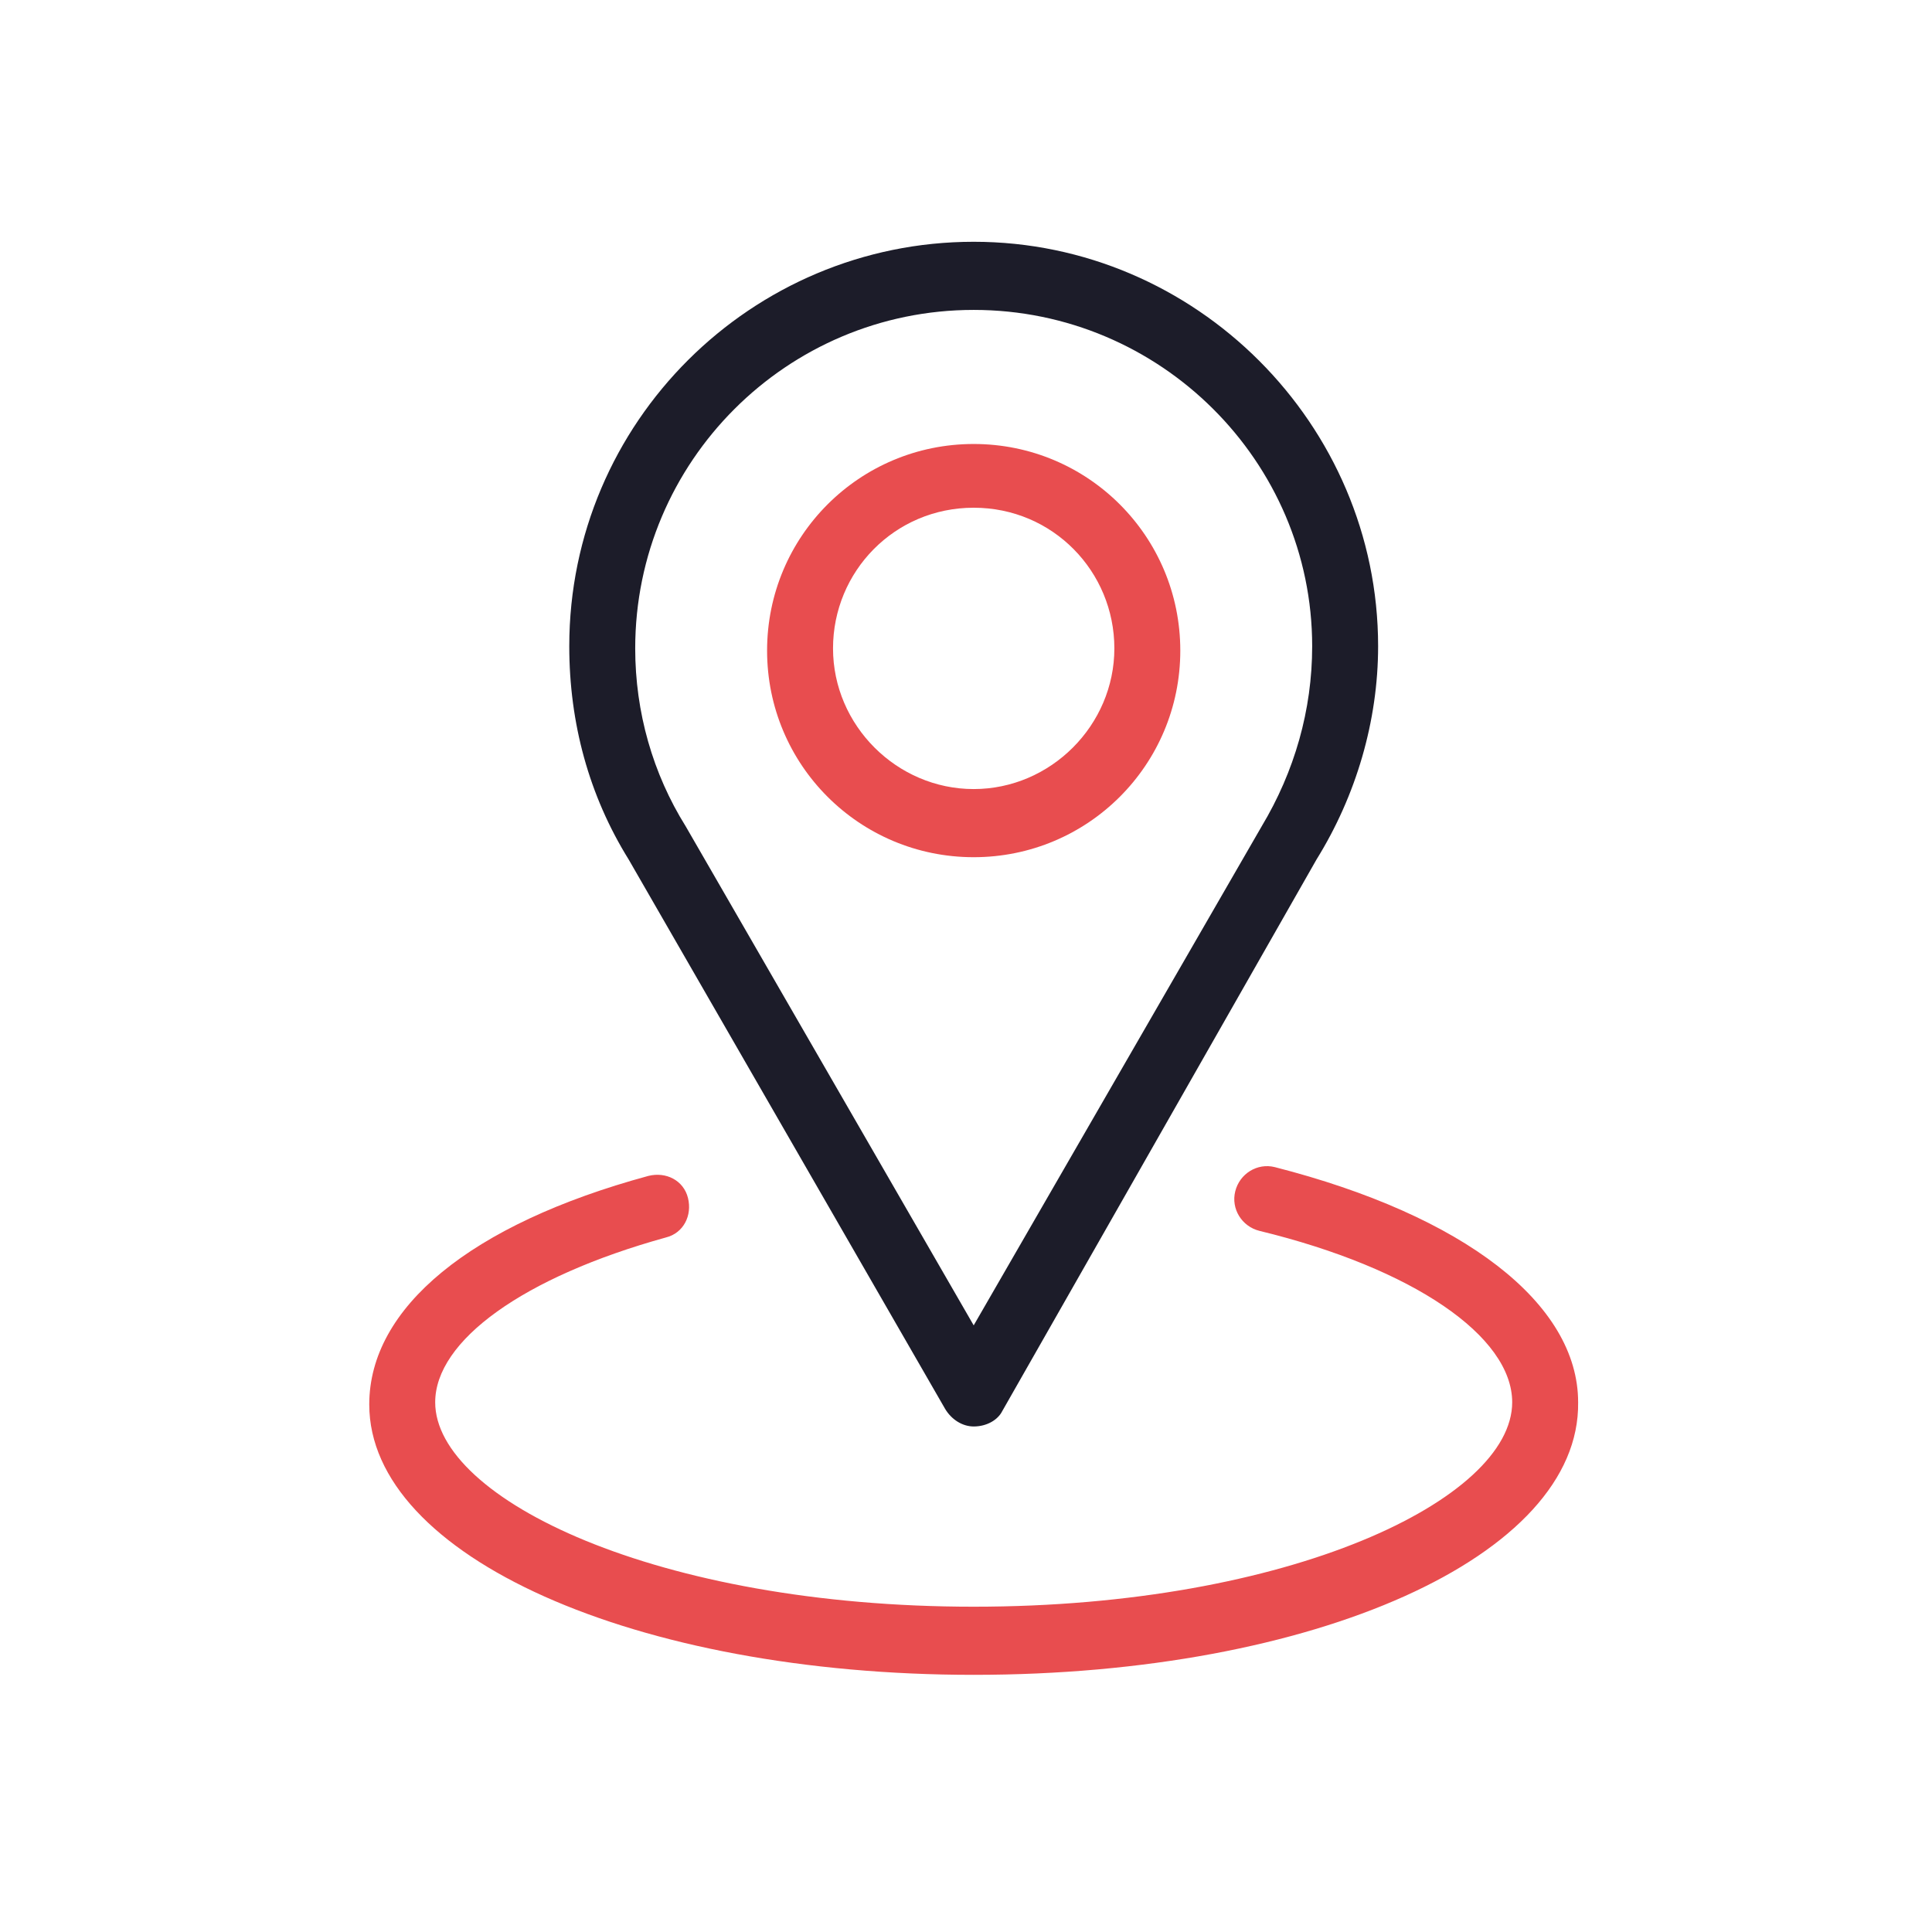
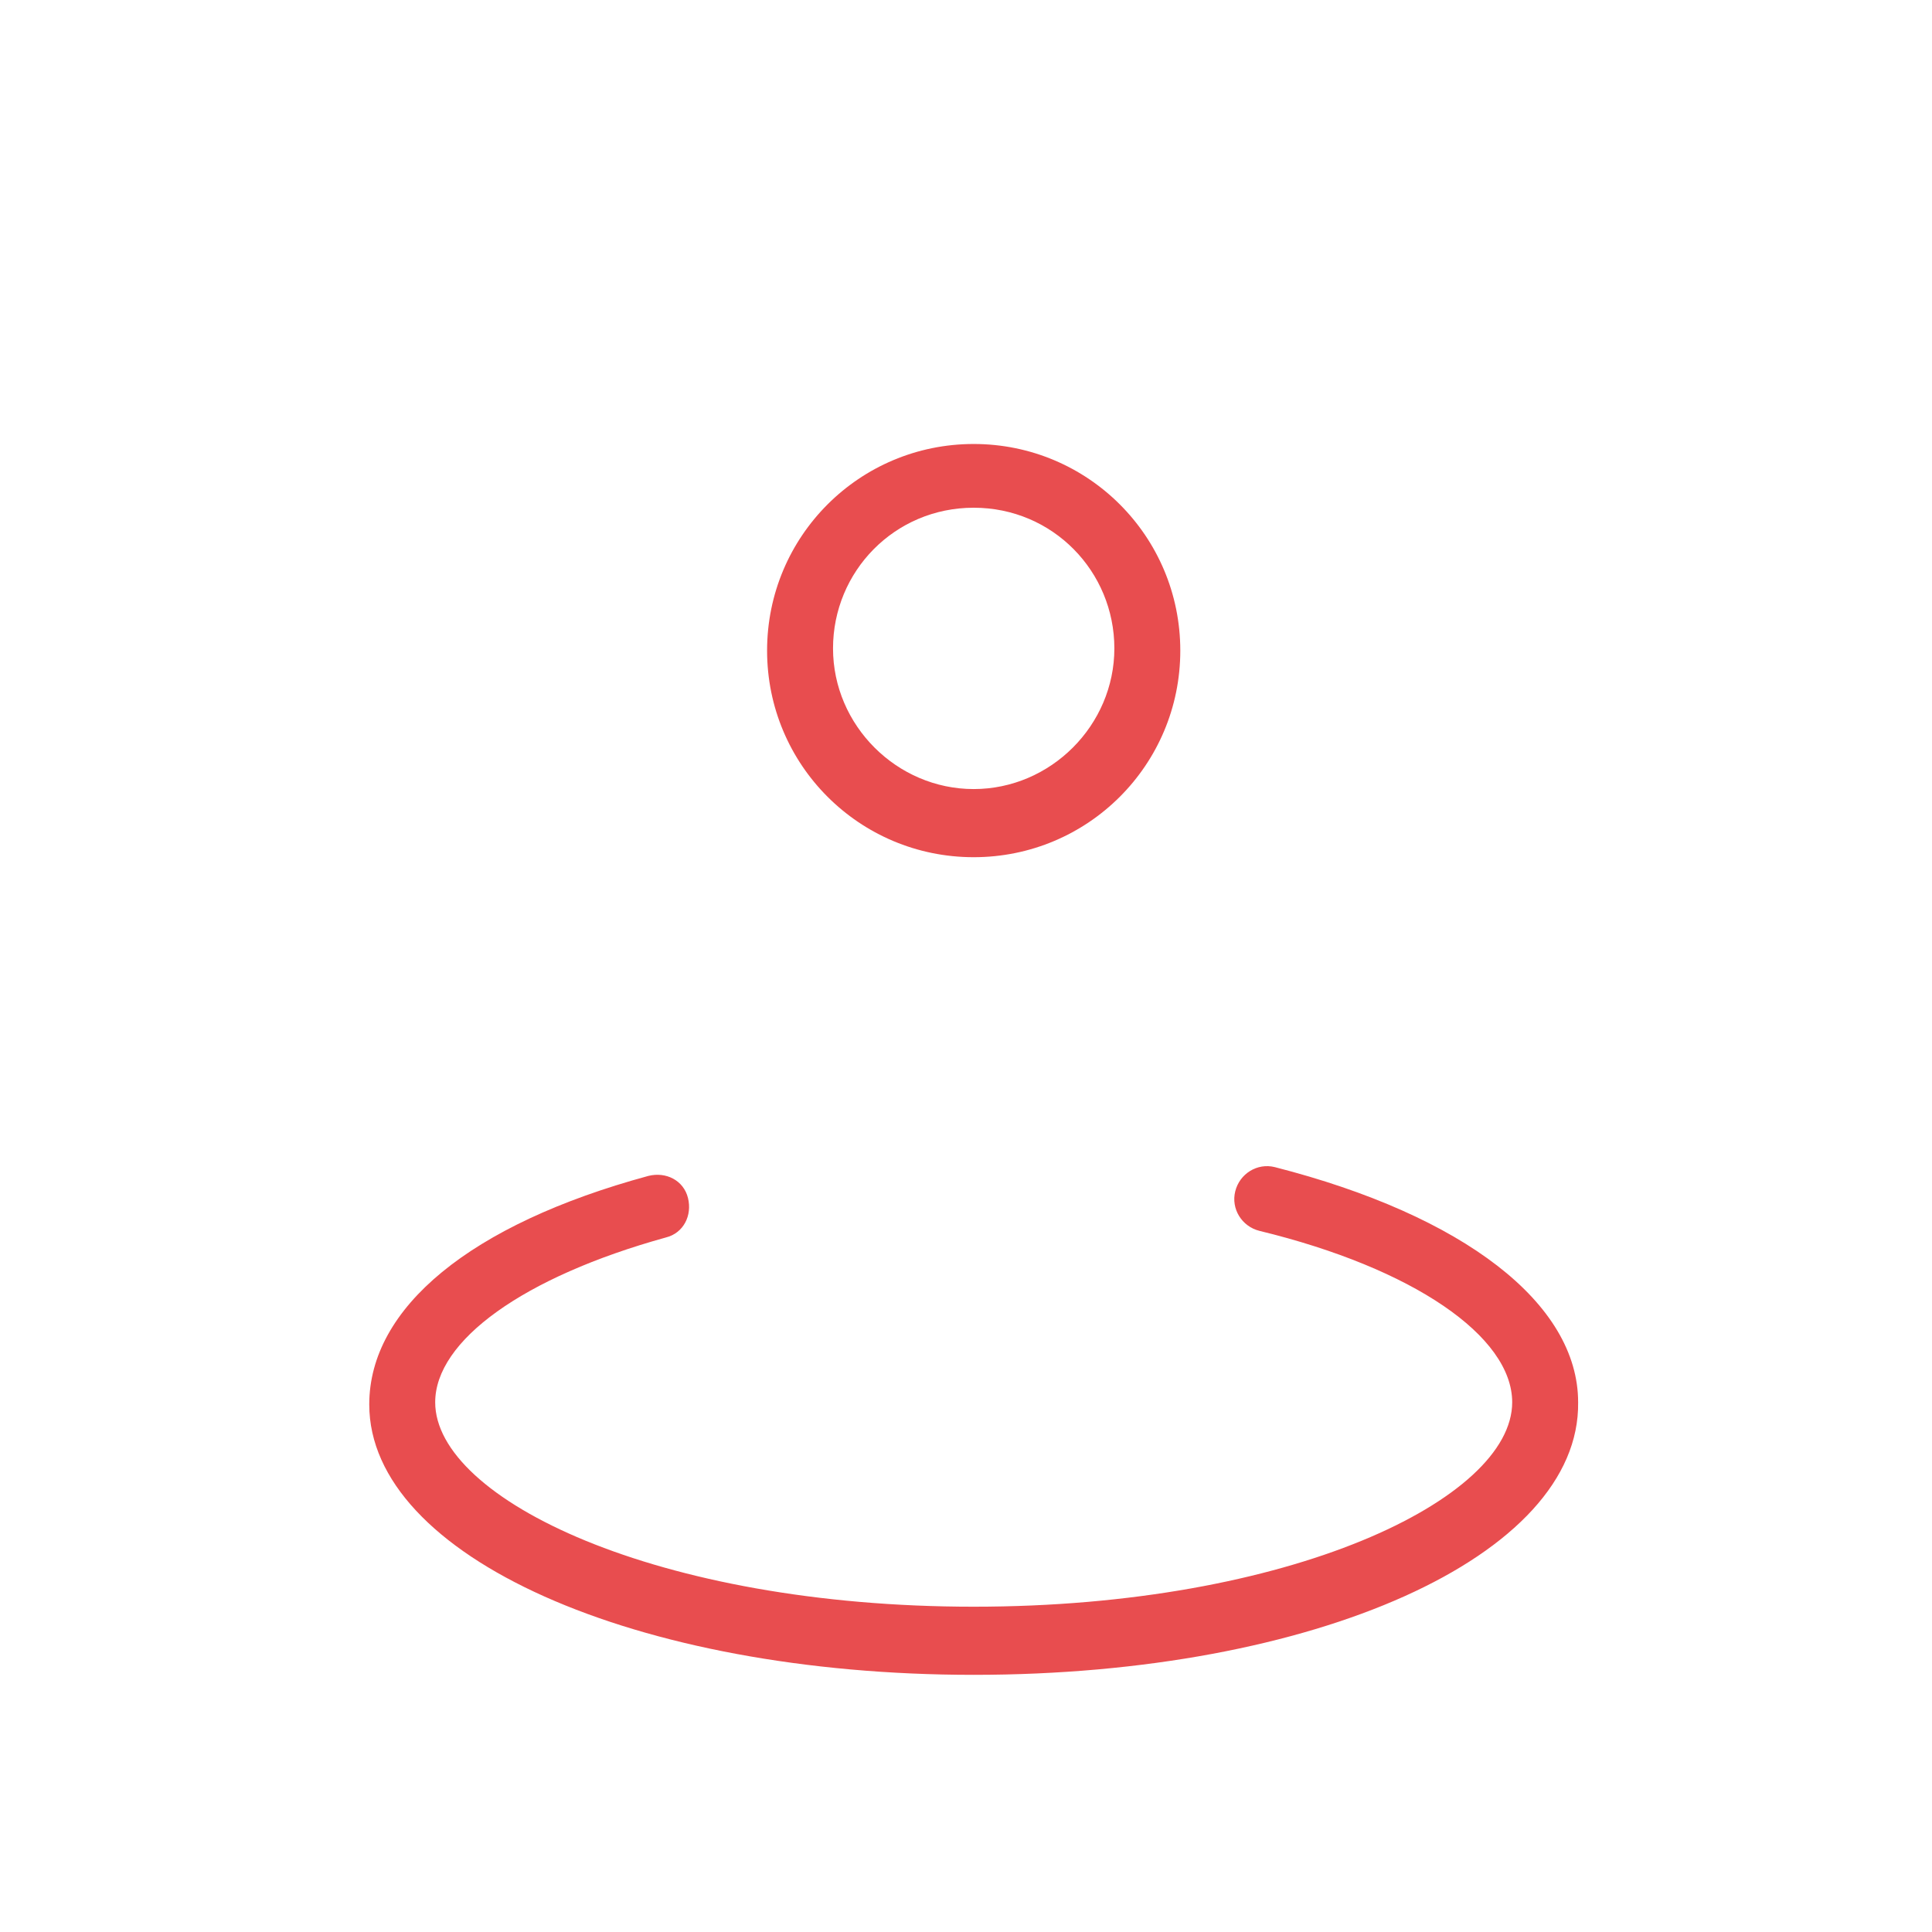
<svg xmlns="http://www.w3.org/2000/svg" xmlns:ns1="http://sodipodi.sourceforge.net/DTD/sodipodi-0.dtd" xmlns:ns2="http://www.inkscape.org/namespaces/inkscape" id="Layer_1" x="0px" y="0px" viewBox="0 0 87.9 87.9" style="enable-background:new 0 0 87.9 87.9;" xml:space="preserve" ns1:docname="icon_8.svg" ns2:version="0.92.5 (2060ec1f9f, 2020-04-08)">
  <defs id="defs17" />
  <style type="text/css" id="style2"> .st0{fill:#1C395B;} .st1{fill:#FD4A4A;} </style>
  <g id="g12">
    <g id="g10">
-       <path class="st0" d="M44.3,64.9c-0.5,0-1-0.3-1.3-0.8l-14.4-25c-1.8-2.9-2.7-6.2-2.7-9.7c0-10.2,8.3-18.4,18.4-18.4 s18.4,8.3,18.4,18.4c0,3.4-1,6.8-2.8,9.7L45.6,64.2C45.4,64.6,44.9,64.9,44.3,64.9z M44.3,14.1c-8.5,0-15.4,6.9-15.4,15.4 c0,2.9,0.8,5.7,2.3,8.1l13.1,22.7l13.1-22.7c1.5-2.5,2.3-5.3,2.3-8.2C59.7,21,52.8,14.1,44.3,14.1z" id="path4" style="fill:#1c1c29;fill-opacity:1" />
-       <path class="st1" d="M44.3,39c-5.2,0-9.4-4.2-9.4-9.4s4.2-9.4,9.4-9.4s9.4,4.2,9.4,9.4S49.5,39,44.3,39z M44.3,23.1 c-3.6,0-6.4,2.9-6.4,6.4s2.9,6.4,6.4,6.4s6.4-2.9,6.4-6.4S47.9,23.1,44.3,23.1z" id="path6" style="fill:#e84d4f;fill-opacity:1" />
+       <path class="st1" d="M44.3,39c-5.2,0-9.4-4.2-9.4-9.4s4.2-9.4,9.4-9.4s9.4,4.2,9.4,9.4S49.5,39,44.3,39z M44.3,23.1 c-3.6,0-6.4,2.9-6.4,6.4s2.9,6.4,6.4,6.4s6.4-2.9,6.4-6.4S47.9,23.1,44.3,23.1" id="path6" style="fill:#e84d4f;fill-opacity:1" />
      <path class="st1" d="M44.3,76.2c-15.4,0-27.5-5.4-27.5-12.3c0-4.4,4.6-8.2,12.7-10.4c0.8-0.2,1.6,0.2,1.8,1c0.2,0.8-0.2,1.6-1,1.8 c-6.5,1.8-10.5,4.7-10.5,7.5c0,4.4,10.1,9.3,24.5,9.3s24.5-4.9,24.5-9.3c0-3-4.5-6.1-11.5-7.8c-0.8-0.2-1.3-1-1.1-1.8 c0.2-0.8,1-1.3,1.8-1.1c8.6,2.2,13.8,6.2,13.8,10.7C71.9,70.8,59.8,76.2,44.3,76.2z" id="path8" style="fill:#e84d4f;fill-opacity:1" />
    </g>
  </g>
</svg>